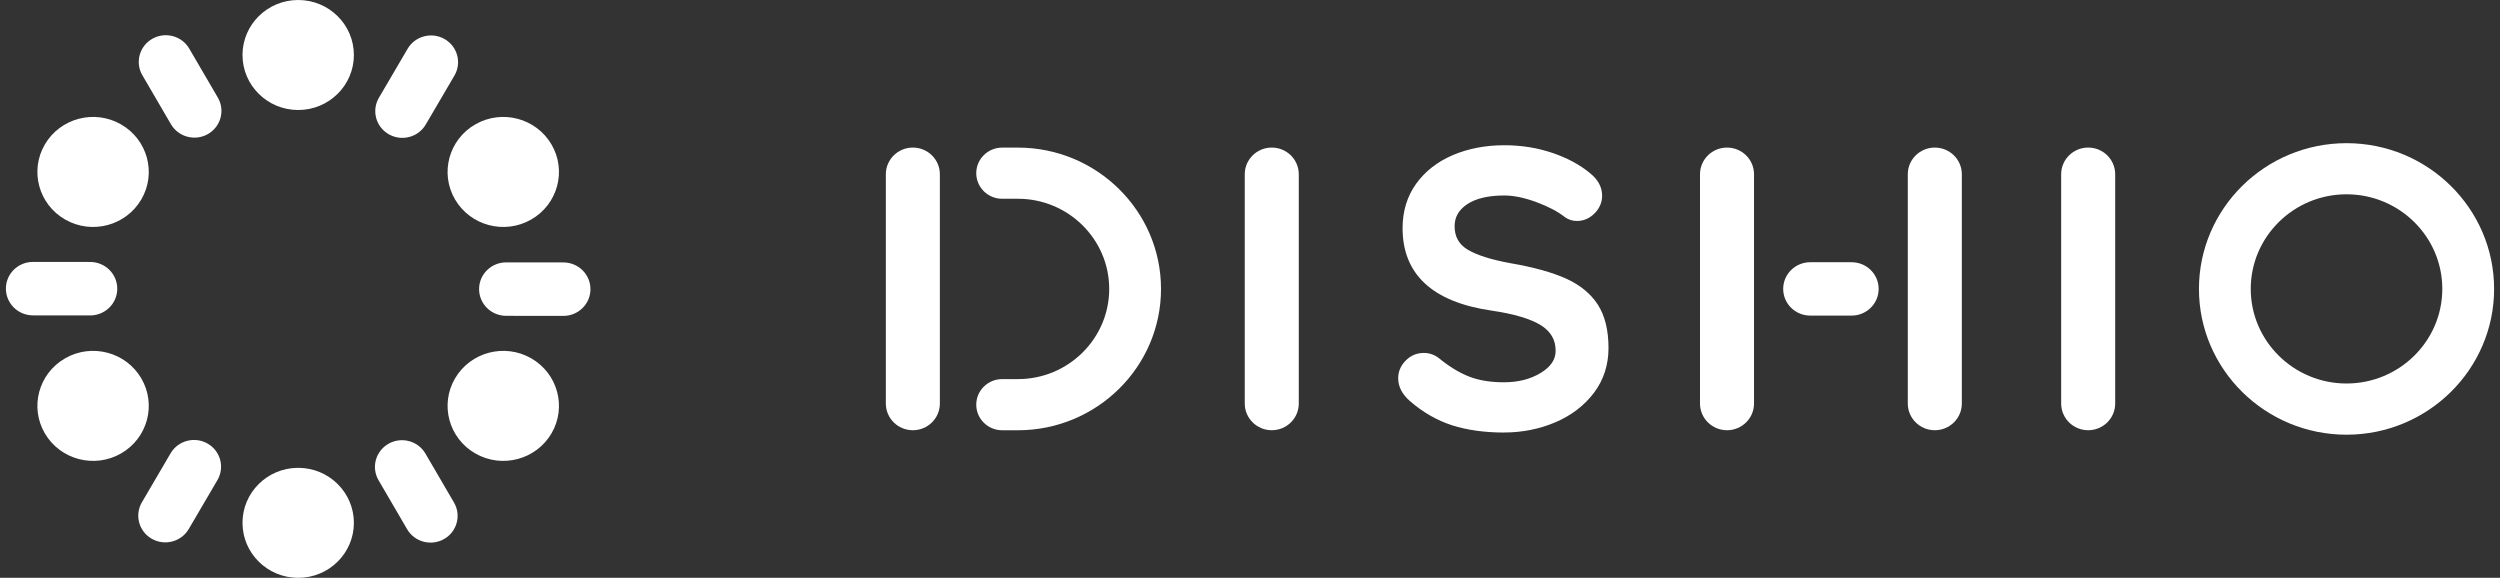
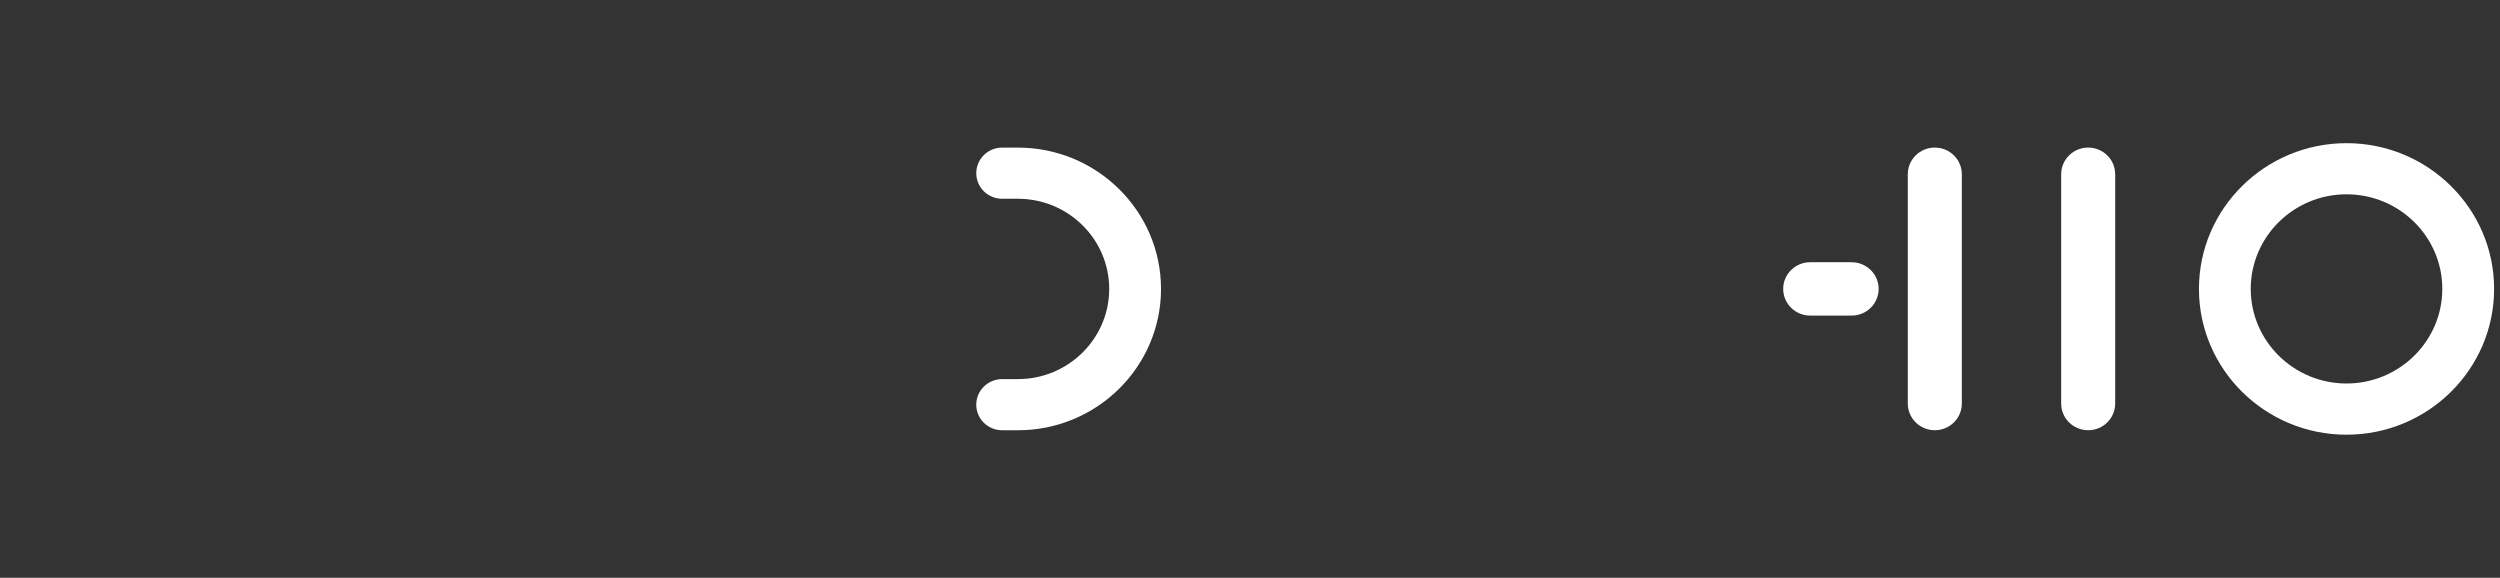
<svg xmlns="http://www.w3.org/2000/svg" width="212" height="49" viewBox="0 0 212 49" fill="none">
  <rect x="0" y="0" width="212" height="49" fill="#333333" stroke="none" />
  <g clip-path="url(#clip0_20_12838)">
    <path d="M198.985 36.862C192.084 36.862 186.471 31.318 186.471 24.501C186.471 17.685 192.084 12.141 198.985 12.141C205.887 12.141 211.5 17.685 211.5 24.501C211.5 31.318 205.887 36.862 198.985 36.862ZM198.985 16.476C194.506 16.476 190.863 20.074 190.863 24.498C190.863 28.923 194.508 32.521 198.985 32.521C203.462 32.521 207.107 28.923 207.107 24.498C207.107 20.074 203.465 16.476 198.985 16.476Z" fill="white" />
-     <path d="M110.136 14.777C110.136 13.527 109.11 12.514 107.845 12.514C106.58 12.514 105.555 13.527 105.555 14.777V34.219C105.555 35.47 106.58 36.483 107.845 36.483C109.11 36.483 110.136 35.47 110.136 34.219V14.777Z" fill="white" />
    <path d="M179.368 14.777C179.368 13.527 178.343 12.514 177.078 12.514C175.813 12.514 174.787 13.527 174.787 14.777V34.219C174.787 35.47 175.813 36.483 177.078 36.483C178.343 36.483 179.368 35.47 179.368 34.219V14.777Z" fill="white" />
    <path d="M86.32 36.486H84.983C83.771 36.486 82.787 35.514 82.787 34.317C82.787 33.12 83.771 32.148 84.983 32.148H86.32C90.588 32.148 94.061 28.717 94.061 24.501C94.061 20.285 90.588 16.855 86.32 16.855H84.983C83.771 16.855 82.787 15.883 82.787 14.686C82.787 13.488 83.771 12.517 84.983 12.517H86.32C93.01 12.517 98.454 17.894 98.454 24.501C98.454 31.109 93.01 36.486 86.32 36.486Z" fill="white" />
-     <path d="M79.7 14.777C79.7 13.527 78.675 12.514 77.41 12.514C76.145 12.514 75.119 13.527 75.119 14.777V34.219C75.119 35.47 76.145 36.483 77.41 36.483C78.675 36.483 79.7 35.47 79.7 34.219V14.777Z" fill="white" />
-     <path d="M148.741 14.777C148.741 13.527 147.716 12.514 146.451 12.514C145.186 12.514 144.16 13.527 144.16 14.777V34.219C144.16 35.47 145.186 36.483 146.451 36.483C147.716 36.483 148.741 35.47 148.741 34.219V14.777Z" fill="white" />
    <path d="M166.363 14.777C166.363 13.527 165.337 12.514 164.072 12.514C162.807 12.514 161.781 13.527 161.781 14.777V34.219C161.781 35.47 162.807 36.483 164.072 36.483C165.337 36.483 166.363 35.47 166.363 34.219V14.777Z" fill="white" />
    <path d="M153.507 22.237C152.241 22.237 151.215 23.25 151.215 24.499C151.215 25.749 152.241 26.762 153.507 26.762H157.017C158.283 26.762 159.309 25.749 159.309 24.499C159.309 23.25 158.283 22.237 157.017 22.237H153.507Z" fill="white" />
-     <path d="M127.532 36.679C125.902 36.679 124.43 36.472 123.159 36.072C121.879 35.665 120.664 34.969 119.55 34C118.896 33.426 118.566 32.78 118.566 32.076C118.566 31.51 118.781 31.006 119.201 30.578C119.624 30.149 120.14 29.929 120.737 29.929C121.214 29.929 121.645 30.079 122.02 30.374C122.897 31.09 123.759 31.613 124.585 31.936C125.406 32.257 126.398 32.418 127.532 32.418C128.741 32.418 129.793 32.151 130.661 31.619C131.507 31.104 131.918 30.491 131.918 29.745C131.918 28.82 131.512 28.113 130.675 27.587C129.81 27.041 128.4 26.621 126.491 26.34C121.479 25.616 118.939 23.262 118.939 19.347C118.939 17.913 119.325 16.646 120.089 15.583C120.85 14.525 121.899 13.706 123.21 13.149C124.509 12.598 125.975 12.316 127.568 12.316C128.998 12.316 130.362 12.534 131.625 12.96C132.888 13.389 133.959 13.959 134.805 14.661C135.504 15.21 135.86 15.858 135.86 16.591C135.86 17.156 135.645 17.66 135.225 18.089C134.802 18.518 134.295 18.738 133.72 18.738C133.336 18.738 132.987 18.623 132.679 18.395C132.11 17.941 131.312 17.523 130.297 17.145C129.285 16.769 128.366 16.577 127.568 16.577C126.209 16.577 125.146 16.827 124.413 17.32C123.697 17.802 123.351 18.412 123.351 19.183C123.351 20.063 123.706 20.709 124.439 21.157C125.209 21.628 126.443 22.021 128.112 22.324C130.046 22.658 131.619 23.093 132.789 23.619C133.979 24.154 134.887 24.897 135.49 25.824C136.094 26.754 136.401 27.994 136.401 29.514C136.401 30.951 135.984 32.229 135.163 33.315C134.348 34.392 133.249 35.233 131.896 35.81C130.551 36.383 129.085 36.676 127.537 36.676L127.532 36.679Z" fill="white" />
-     <path d="M17.602 37.614C18.698 38.24 19.073 39.627 18.439 40.71L16.006 44.862C15.371 45.945 13.967 46.316 12.871 45.689C11.774 45.063 11.399 43.676 12.034 42.593L14.466 38.441C15.101 37.358 16.505 36.987 17.602 37.614ZM7.652 22.215L2.798 22.21C1.529 22.21 0.5 23.223 0.5 24.474C0.5 25.724 1.523 26.74 2.792 26.743L7.647 26.748C8.913 26.748 9.942 25.738 9.944 24.485C9.944 23.234 8.921 22.218 7.652 22.215ZM18.473 8.276L16.048 4.121C15.417 3.038 14.013 2.665 12.916 3.289C11.819 3.912 11.441 5.299 12.073 6.382L14.498 10.537C15.129 11.62 16.533 11.993 17.63 11.369C18.726 10.746 19.104 9.359 18.473 8.276ZM36.104 10.559L38.537 6.407C39.171 5.324 38.797 3.937 37.7 3.311C36.603 2.684 35.199 3.055 34.565 4.138L32.132 8.29C31.497 9.373 31.872 10.76 32.969 11.386C34.066 12.013 35.47 11.642 36.104 10.559ZM42.918 26.782L47.773 26.788C49.039 26.788 50.068 25.777 50.071 24.524C50.071 23.273 49.047 22.257 47.779 22.254L42.924 22.249C41.658 22.249 40.629 23.259 40.626 24.512C40.626 25.763 41.65 26.779 42.918 26.782ZM20.564 44.336C20.564 46.912 22.679 49 25.287 49C27.895 49 30.009 46.912 30.009 44.336C30.009 41.76 27.895 39.672 25.287 39.672C22.679 39.672 20.564 41.76 20.564 44.336ZM11.983 32.087C13.288 34.317 12.513 37.168 10.255 38.458C7.996 39.747 5.109 38.981 3.804 36.751C2.499 34.52 3.274 31.669 5.532 30.38C7.791 29.09 10.677 29.856 11.983 32.087ZM11.983 16.913C10.677 19.144 7.791 19.91 5.532 18.62C3.274 17.331 2.499 14.48 3.804 12.249C5.109 10.019 7.996 9.253 10.255 10.542C12.513 11.832 13.288 14.683 11.983 16.913ZM25.287 9.328C22.679 9.328 20.564 7.24 20.564 4.664C20.564 2.088 22.679 0 25.287 0C27.895 0 30.009 2.088 30.009 4.664C30.009 7.24 27.895 9.328 25.287 9.328ZM38.588 16.913C37.283 14.683 38.058 11.832 40.316 10.542C42.574 9.253 45.461 10.019 46.767 12.249C48.072 14.48 47.297 17.331 45.038 18.62C42.78 19.91 39.893 19.144 38.588 16.913ZM38.588 32.087C39.893 29.856 42.78 29.09 45.038 30.38C47.297 31.669 48.072 34.52 46.767 36.751C45.461 38.981 42.574 39.747 40.316 38.458C38.058 37.168 37.283 34.317 38.588 32.087ZM32.944 37.631C34.04 37.007 35.444 37.38 36.076 38.463L38.501 42.618C39.132 43.701 38.754 45.088 37.657 45.711C36.561 46.335 35.157 45.962 34.525 44.879L32.101 40.724C31.469 39.641 31.847 38.254 32.944 37.631Z" fill="white" />
  </g>
  <defs>
    <clipPath id="clip0_20_12838">
      <rect width="211" height="49" fill="white" transform="translate(0.5)" />
    </clipPath>
  </defs>
</svg>